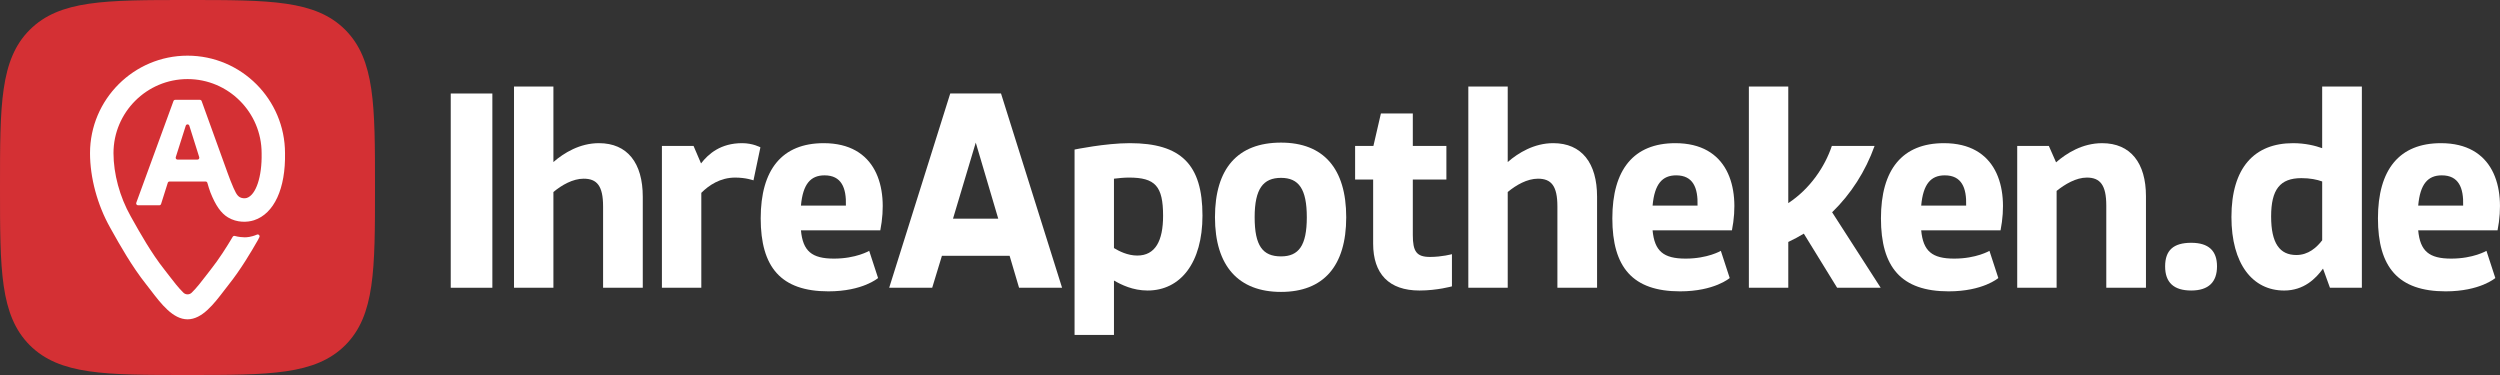
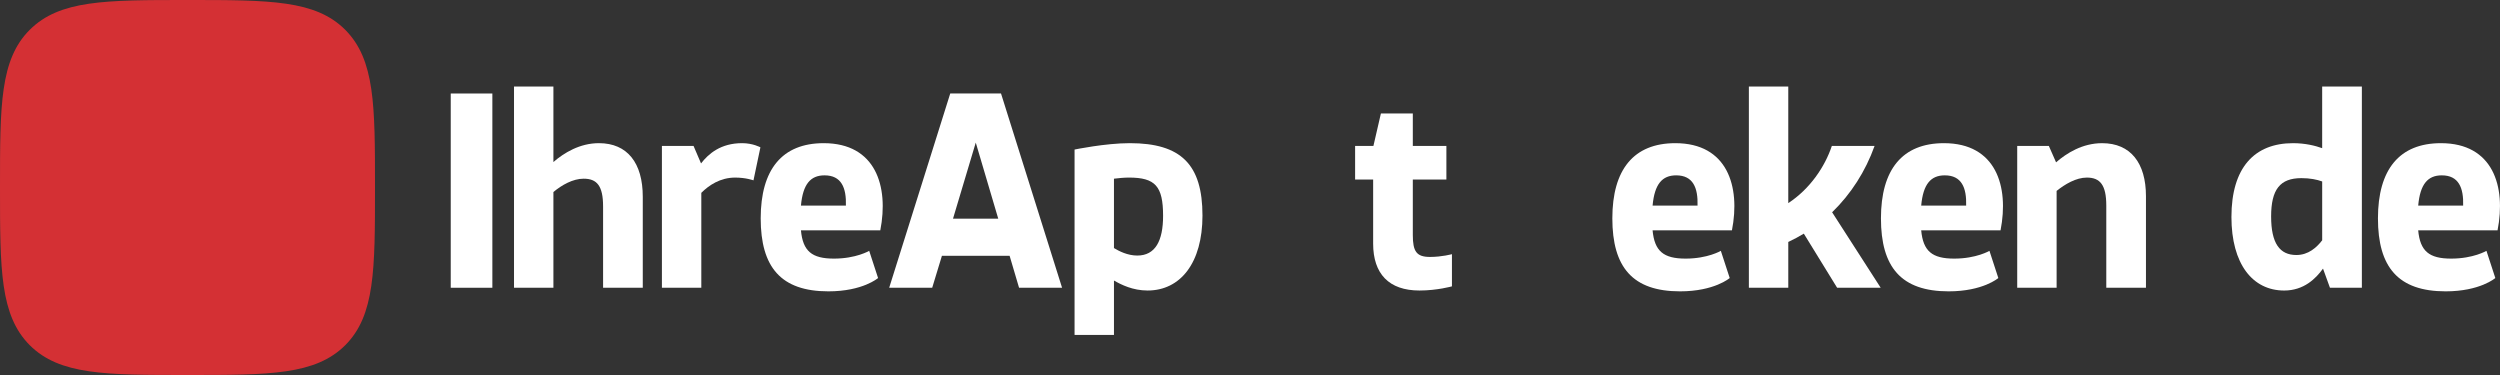
<svg xmlns="http://www.w3.org/2000/svg" id="Layer_1" data-name="Layer 1" viewBox="0 0 2000 300">
  <rect x="0" y="0" width="2000" height="300" fill="#333333" stroke="none" />
  <defs>
    <style>
      .cls-1 {
        fill: #fff;
      }

      .cls-1, .cls-2, .cls-3 {
        stroke-width: 0px;
      }

      .cls-2 {
        fill: #D43034;
      }

      .cls-3 {
        fill: #fff;
      }
    </style>
  </defs>
  <g>
    <path class="cls-1" d="M360.59,74.8h33.3v155.4h-33.3V74.8Z" />
    <path class="cls-1" d="M482.47,230.19v-65.04c0-16.43-4.88-22.2-15.54-22.2-8.66,0-17.54,5.11-24.2,10.66v76.59h-31.52V69.25h31.52v60.38c8.44-7.33,21.09-15.1,36.41-15.1,22.87,0,35.08,15.98,35.08,42.84v72.81h-31.75Z" />
-     <path class="cls-1" d="M529.53,230.19v-113.44h25.31l5.99,13.99c5.99-7.77,15.76-16.21,32.85-16.21,8.66,0,14.65,3.33,14.65,3.33l-5.55,26.42s-5.99-2.22-14.65-2.22c-11.99,0-21.09,6.22-27.08,12.21v75.92h-31.52Z" />
+     <path class="cls-1" d="M529.53,230.19v-113.44h25.31l5.99,13.99c5.99-7.77,15.76-16.21,32.85-16.21,8.66,0,14.65,3.33,14.65,3.33l-5.55,26.42s-5.99-2.22-14.65-2.22c-11.99,0-21.09,6.22-27.08,12.21v75.92h-31.52" />
    <path class="cls-1" d="M702.47,222.42s-12.21,10.66-39.74,10.66c-37.96,0-54.17-19.31-54.17-58.38s17.09-60.16,50.39-60.16c41.73,0,52.17,34.63,45.29,69.71h-63.49c1.55,16.65,8.66,22.64,26.42,22.64s28.19-6.22,28.19-6.22l7.1,21.76ZM676.72,164.48c.44-14.21-3.55-24.2-17.09-24.2-11.1,0-17.32,6.88-18.87,24.2h35.96Z" />
    <path class="cls-1" d="M753.53,204.66l-7.77,25.53h-34.41l48.84-155.4h40.62l48.84,155.4h-34.41l-7.55-25.53h-54.17ZM798.59,174.92l-17.98-60.83-18.2,60.83h36.19Z" />
    <path class="cls-1" d="M859.64,119.64s24.64-5.11,44.18-5.11c41.07,0,58.16,17.09,58.16,57.94,0,37.74-17.54,59.94-43.95,59.94-11.77,0-21.09-4.66-26.86-7.99v43.51h-31.52V119.64ZM891.17,198.45c4,2.44,10.88,5.99,18.65,5.99,14.43,0,20.65-11.77,20.65-31.74,0-23.75-6.22-30.64-27.31-30.64-4,0-8.21.44-11.99.89v55.5Z" />
-     <path class="cls-1" d="M1024.81,114.09c33.96,0,52.17,20.65,52.17,59.72s-18.2,59.72-52.17,59.72-52.83-20.64-52.83-59.72,18.2-59.72,52.83-59.72ZM1024.81,205.11c14.21,0,20.64-8.66,20.64-31.3s-6.44-31.52-20.64-31.52-21.09,8.66-21.09,31.52,6.44,31.3,21.09,31.3Z" />
    <path class="cls-1" d="M1084.08,116.75h14.65l5.99-25.97h25.53v25.97h26.86v26.86h-26.86v44.4c0,13.1,2.89,17.54,13.76,17.54,9.55,0,17.54-2.22,17.54-2.22v25.75s-11.77,3.33-25.97,3.33c-24.42,0-37.07-13.32-37.07-37.52v-51.28h-14.43v-26.86Z" />
-     <path class="cls-1" d="M1245.92,230.19v-65.04c0-16.43-4.88-22.2-15.54-22.2-8.66,0-17.54,5.11-24.2,10.66v76.59h-31.52V69.25h31.52v60.38c8.44-7.33,21.09-15.1,36.41-15.1,22.87,0,35.07,15.98,35.07,42.84v72.81h-31.74Z" />
    <path class="cls-1" d="M1383.78,222.42s-12.21,10.66-39.74,10.66c-37.96,0-54.17-19.31-54.17-58.38s17.09-60.16,50.39-60.16c41.74,0,52.17,34.63,45.29,69.71h-63.49c1.55,16.65,8.66,22.64,26.42,22.64s28.19-6.22,28.19-6.22l7.1,21.76ZM1358.03,164.48c.44-14.21-3.55-24.2-17.09-24.2-11.1,0-17.32,6.88-18.87,24.2h35.96Z" />
    <path class="cls-1" d="M1399.1,230.19V69.25h31.52v93.24c17.32-11.32,29.3-29.08,34.85-45.73h34.19c-7.32,20.42-18.87,38.4-33.96,53.06l38.85,60.38h-34.85l-26.64-43.29c-4,2.44-8.21,4.66-12.43,6.66v36.63h-31.52Z" />
    <path class="cls-1" d="M1598.67,222.42s-12.21,10.66-39.74,10.66c-37.96,0-54.17-19.31-54.17-58.38s17.09-60.16,50.39-60.16c41.74,0,52.17,34.63,45.29,69.71h-63.49c1.55,16.65,8.66,22.64,26.42,22.64s28.19-6.22,28.19-6.22l7.1,21.76ZM1572.92,164.48c.44-14.21-3.55-24.2-17.09-24.2-11.1,0-17.32,6.88-18.87,24.2h35.96Z" />
    <path class="cls-1" d="M1685.03,230.19v-65.71c0-16.43-4.88-22.42-15.54-22.42-8.66,0-17.54,5.33-24.2,10.66v77.48h-31.52v-113.44h25.31l5.77,13.1c8.44-7.33,21.09-15.32,36.85-15.32,22.87,0,35.07,15.98,35.07,42.4v73.26h-31.74Z" />
-     <path class="cls-1" d="M1752.97,194.23c13.99,0,20.64,6.44,20.64,18.87s-6.66,19.31-20.64,19.31-20.87-6.44-20.87-19.31,6.66-18.87,20.87-18.87Z" />
    <path class="cls-1" d="M1857.75,69.25h31.74v160.95h-25.53l-5.55-15.32c-5.77,7.99-15.32,17.54-31.08,17.54-25.31,0-42.18-21.31-42.18-58.83,0-39.52,18.43-59.05,49.28-59.05,9.77,0,17.76,2,23.31,4v-49.28ZM1857.75,145.17c-4.22-1.55-9.77-2.66-16.65-2.66-17.09,0-24.2,9.1-24.2,30.64s6.88,30.86,20.2,30.86c9.55,0,16.21-5.99,20.65-11.77v-47.06Z" />
    <path class="cls-1" d="M1996.27,222.42s-12.21,10.66-39.74,10.66c-37.96,0-54.17-19.31-54.17-58.38s17.09-60.16,50.39-60.16c41.74,0,52.17,34.63,45.29,69.71h-63.49c1.55,16.65,8.66,22.64,26.42,22.64s28.19-6.22,28.19-6.22l7.1,21.76ZM1970.52,164.48c.44-14.21-3.55-24.2-17.09-24.2-11.1,0-17.32,6.88-18.87,24.2h35.96Z" />
  </g>
  <g>
    <path class="cls-2" d="M150,300c65.76,0,102.25,0,126.18-23.82,23.82-23.81,23.82-60.42,23.82-126.17s0-102.24-23.82-126.18C252.37,0,215.76,0,150,0S47.75,0,23.82,23.82C-.07,47.65,0,84.24,0,150.01S0,252.24,23.82,276.18c23.93,23.82,60.42,23.82,126.18,23.82" />
-     <path class="cls-3" d="M197.38,158.37c-1.21.39-3.6.41-5.34-.52-2.51-1.35-3.84-3.83-7.69-13.44-.18-.49-2.03-5.39-2.23-5.95l-20.81-57.61c-.21-.59-.78-.99-1.41-.99h-19.72c-.63,0-1.19.39-1.41.99l-29.75,81.37c-.36.98.37,2.01,1.41,2.01h17c.65,0,1.23-.42,1.43-1.05l5.35-16.92c.2-.62.78-1.05,1.43-1.05h28.81c.67,0,1.25.44,1.44,1.08.54,1.88,1.68,5.74,2.44,7.65,4.12,10.36,8.39,16.58,14.08,20,7.21,4.33,15.48,4,20.82,2.25,16.07-5.26,25.32-25.33,24.78-53.7-.05-42.99-35.02-77.96-78-77.96s-78,34.99-78,78.01c.02,19.72,5.88,41.41,16.08,59.52l1.53,2.74c5.93,10.58,15.84,28.3,27.33,42.72,1.12,1.41,2.31,2.96,3.55,4.58,8.36,10.94,17.83,23.36,29.52,23.36s21.16-12.41,29.52-23.36c1.24-1.62,2.42-3.17,3.55-4.58,9.5-11.94,17.81-25.96,23.23-35.48,0,0,.33-.68,1.16-2.28.65-1.25-.63-2.63-1.92-2.07-4.69,2.03-8.45,2.17-9.77,2.17-1.69,0-5.17-.28-7.93-1.09-.66-.19-1.35.08-1.7.67-4.83,8.17-10.99,17.92-17.73,26.41-1.2,1.49-2.46,3.15-3.78,4.87-2.72,3.57-7.58,9.93-11.36,13.49-1.82,1.72-4.69,1.72-6.51,0-3.78-3.56-8.65-9.93-11.37-13.49-1.31-1.71-2.57-3.38-3.77-4.87-10.54-13.24-19.98-30.12-25.63-40.21l-1.56-2.78c-8.67-15.4-13.64-33.75-13.67-50.33,0-32.67,26.59-59.26,59.26-59.26s59.25,26.61,59.25,59.31v.19c.37,18.55-4.5,33.19-11.85,35.59ZM140.61,125.74l8-25.18c.44-1.4,2.42-1.39,2.86,0l7.92,25.18c.3.97-.42,1.95-1.43,1.95h-15.92c-1.01,0-1.74-.99-1.43-1.95Z" />
  </g>
</svg>